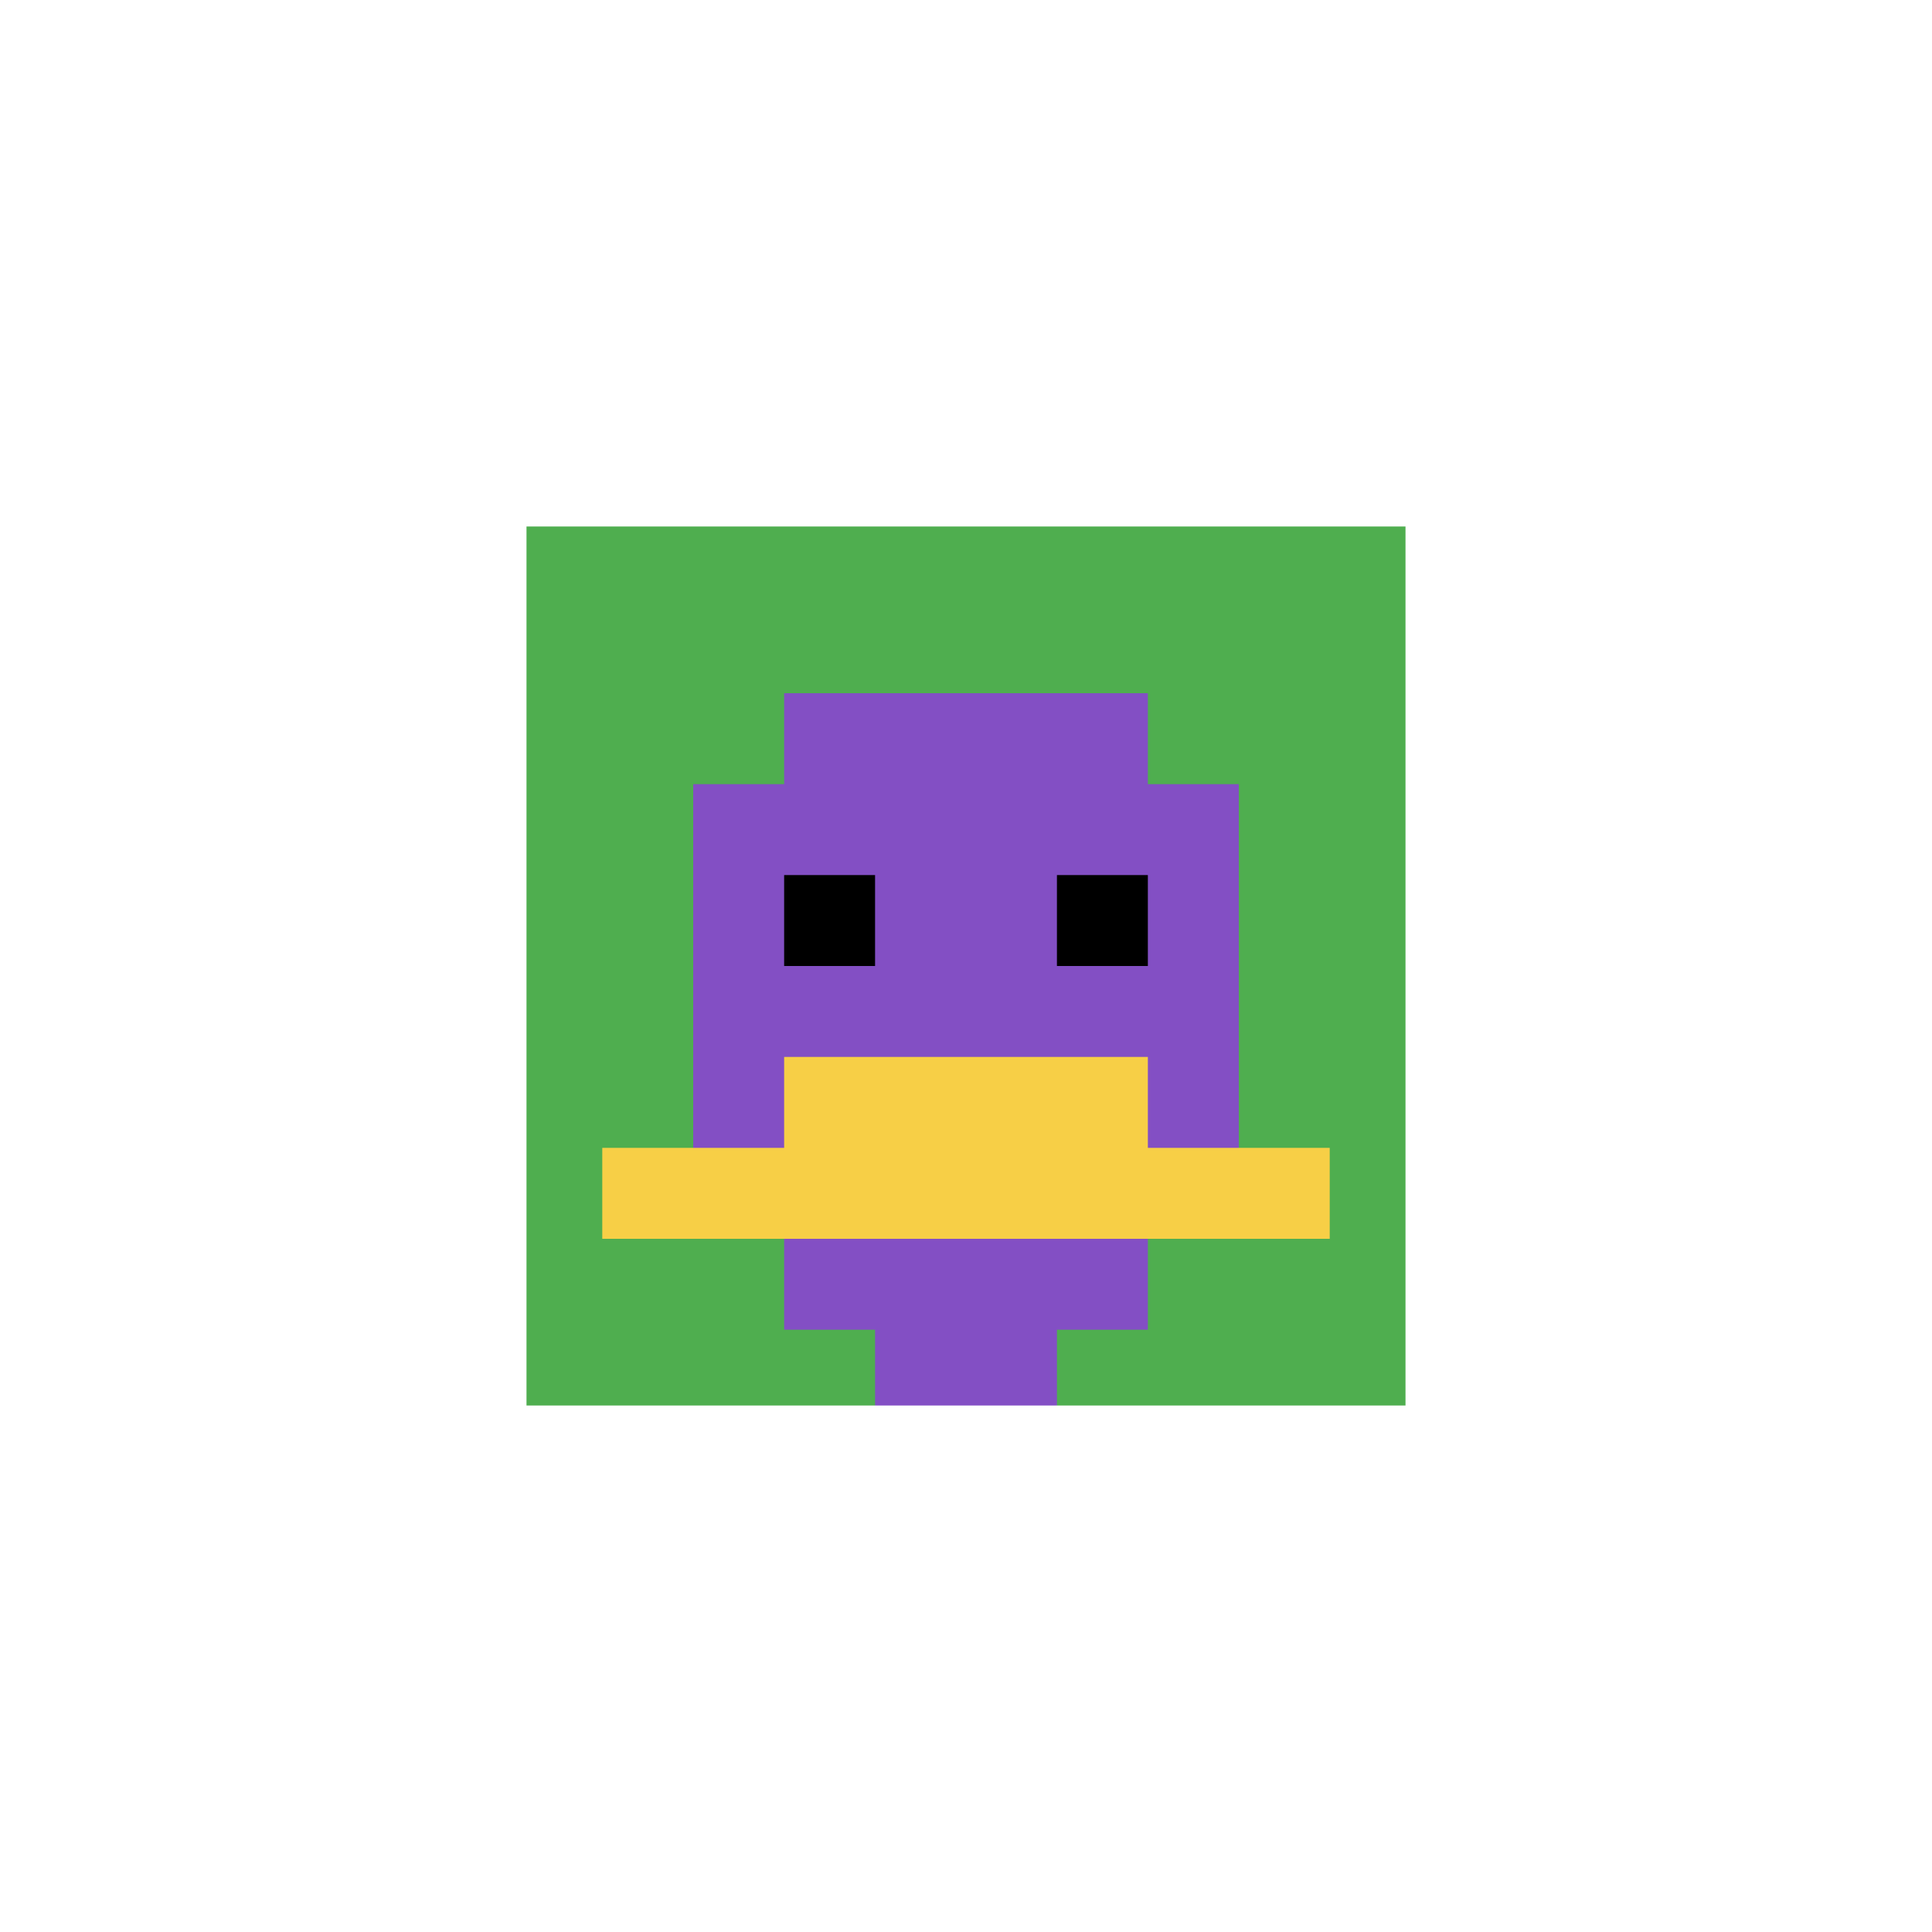
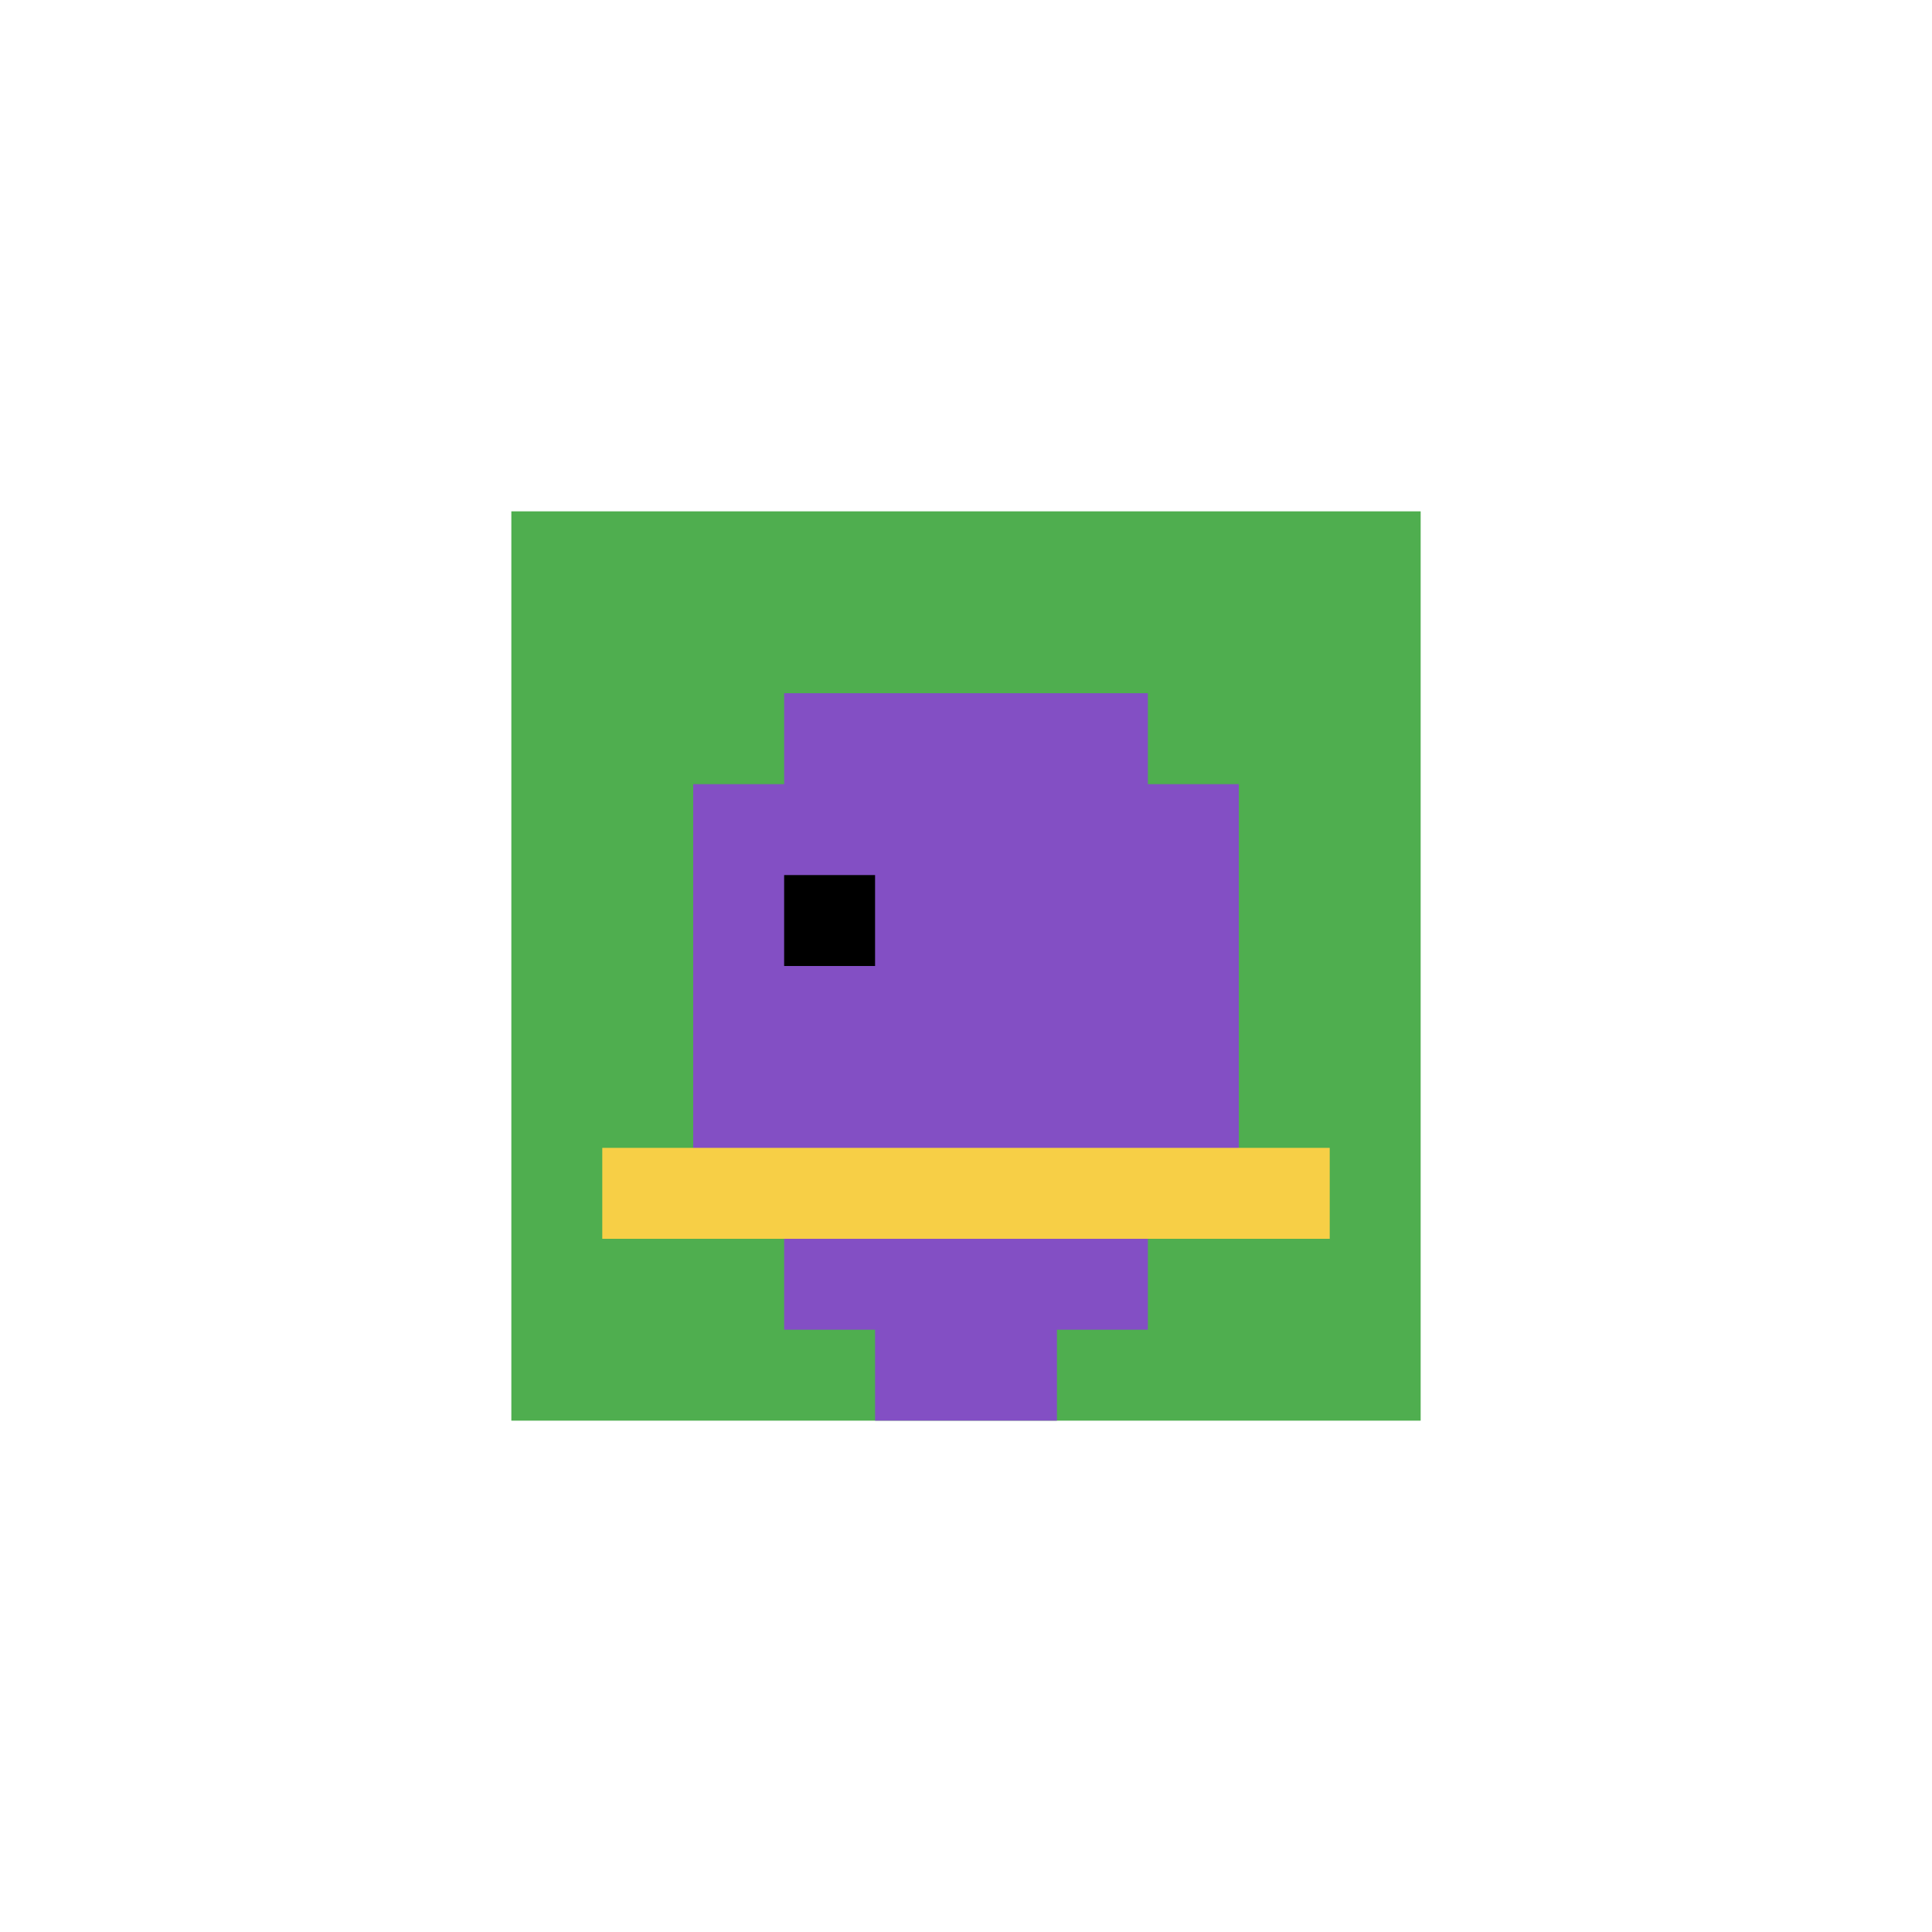
<svg xmlns="http://www.w3.org/2000/svg" version="1.1" width="835" height="835">
  <title>'goose-pfp-52700' by Dmitri Cherniak</title>
  <desc>seed=52700
backgroundColor=#ffffff
padding=38
innerPadding=221
timeout=1300
dimension=1
border=true
Save=function(){return n.handleSave()}
frame=678

Rendered at Sun Sep 15 2024 21:49:39 GMT+0800 (中国标准时间)
Generated in 1ms
</desc>
  <defs />
-   <rect width="100%" height="100%" fill="#ffffff" />
  <g>
    <g id="0-0">
      <rect x="221" y="221" height="393" width="393" fill="#4FAE4F" />
      <g>
        <rect id="221-221-3-2-4-7" x="338.9" y="299.6" width="157.2" height="275.1" fill="#834FC4" />
        <rect id="221-221-2-3-6-5" x="299.6" y="338.9" width="235.8" height="196.5" fill="#834FC4" />
        <rect id="221-221-4-8-2-2" x="378.2" y="535.4" width="78.6" height="78.6" fill="#834FC4" />
        <rect id="221-221-1-7-8-1" x="260.3" y="496.1" width="314.4" height="39.3" fill="#F7CF46" />
-         <rect id="221-221-3-6-4-2" x="338.9" y="456.8" width="157.2" height="78.6" fill="#F7CF46" />
        <rect id="221-221-3-4-1-1" x="338.9" y="378.2" width="39.3" height="39.3" fill="#000000" />
-         <rect id="221-221-6-4-1-1" x="456.8" y="378.2" width="39.3" height="39.3" fill="#000000" />
      </g>
-       <rect x="221" y="221" stroke="white" stroke-width="13.1" height="393" width="393" fill="none" />
    </g>
  </g>
</svg>